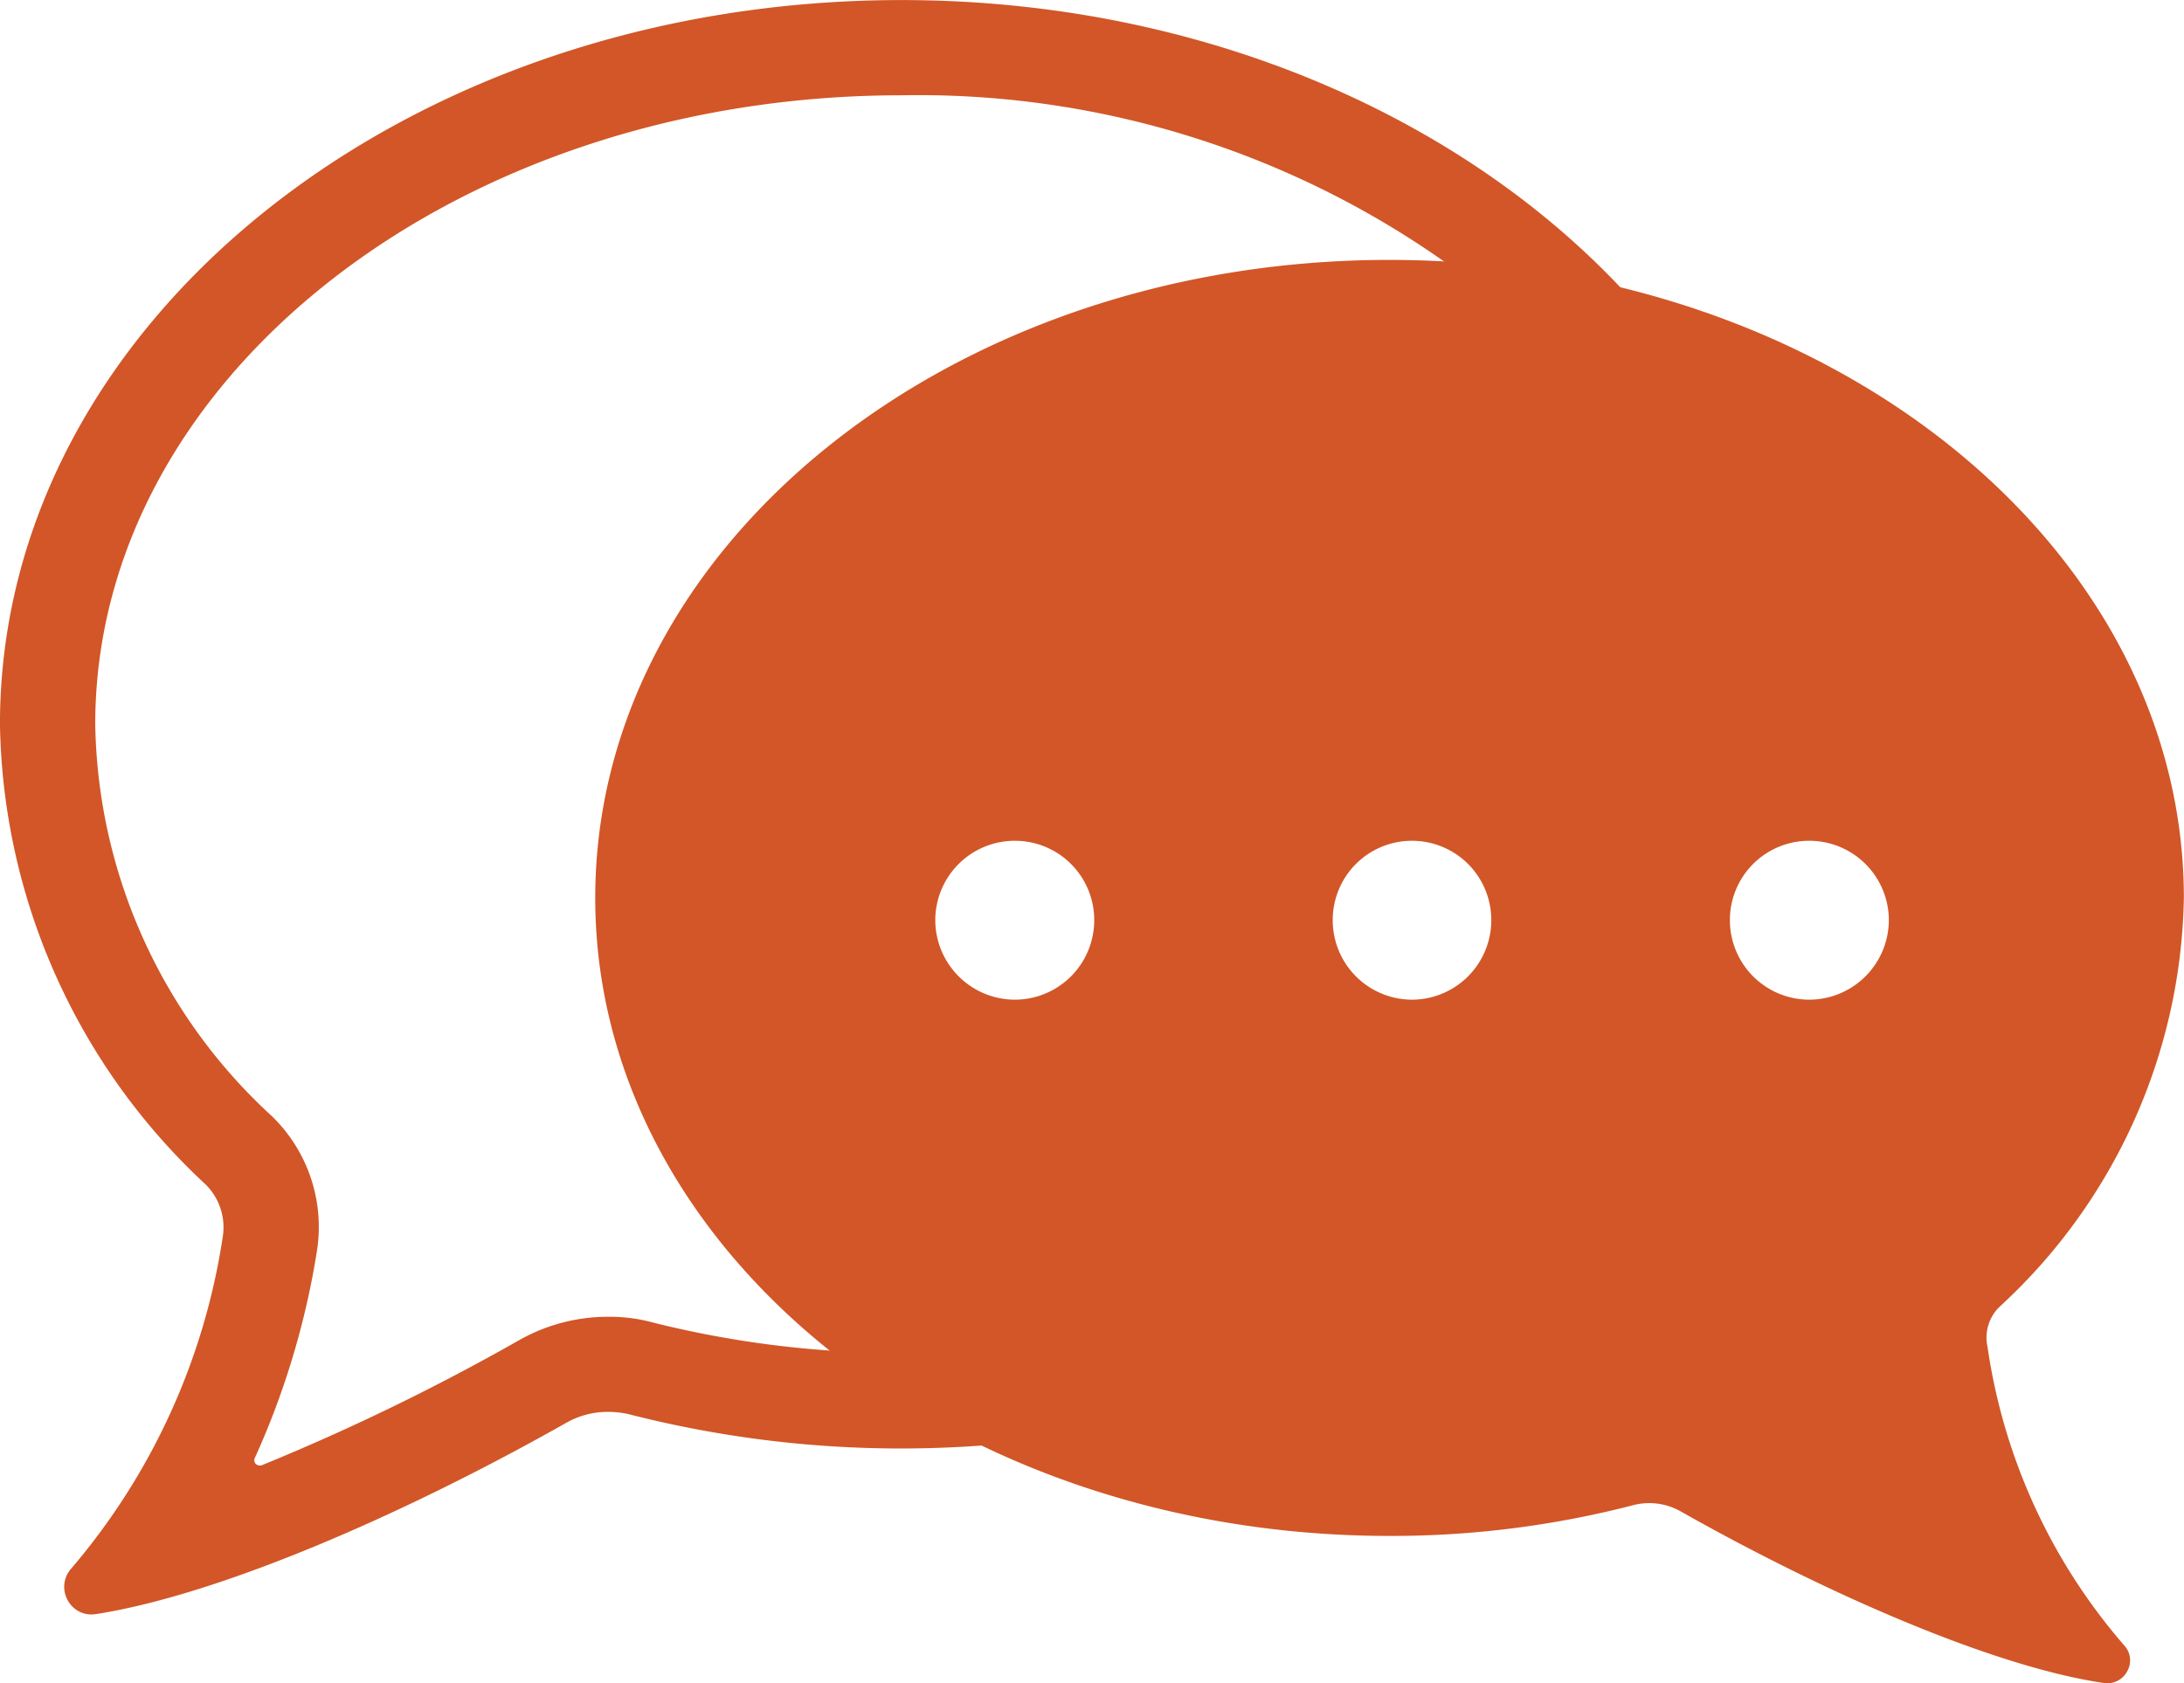
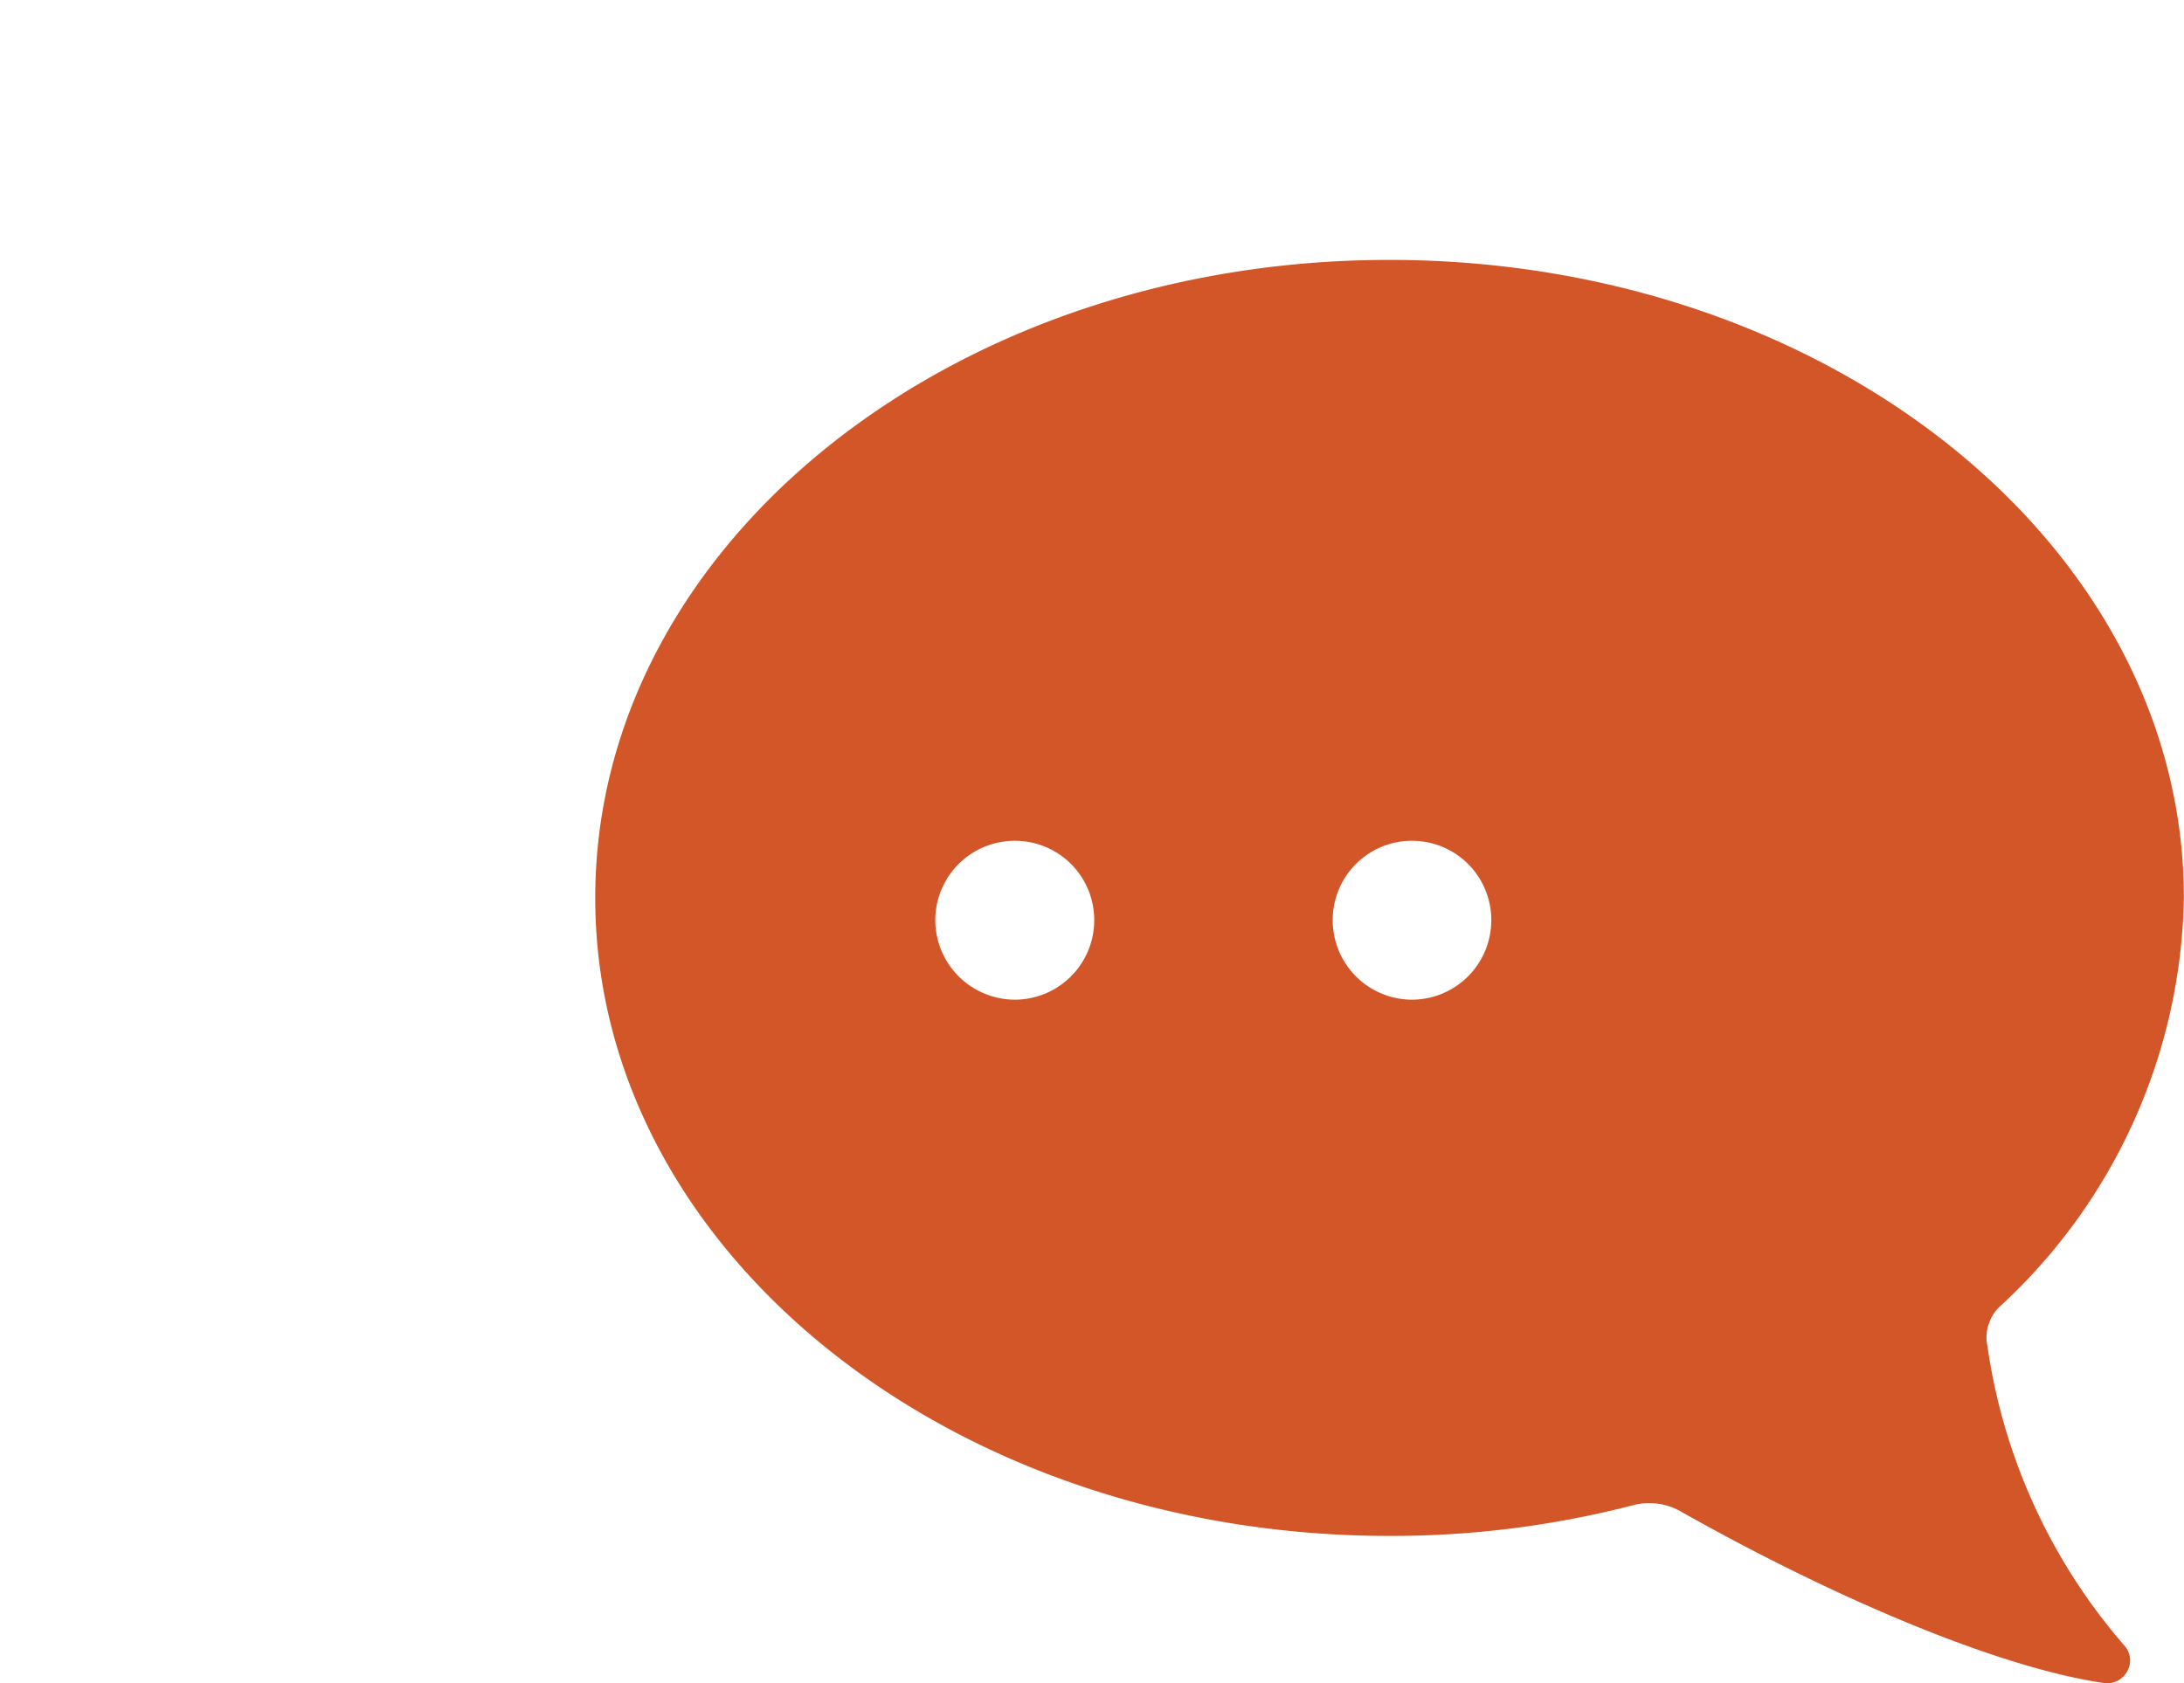
<svg xmlns="http://www.w3.org/2000/svg" width="62.628" height="48.279" viewBox="0 0 62.628 48.279">
  <g id="tem_picto" transform="translate(399.15 -304.52)">
-     <path id="Tracé_63" data-name="Tracé 63" d="M-373.3,343.327a29.094,29.094,0,0,1-7.154-.88,4.733,4.733,0,0,0-1.264-.158,5.165,5.165,0,0,0-2.516.655,63.757,63.757,0,0,1-7.4,3.6.172.172,0,0,1-.181-.034.151.151,0,0,1-.023-.181,23.143,23.143,0,0,0,1.772-5.9,4.428,4.428,0,0,0-1.286-3.893,15.581,15.581,0,0,1-5.067-11.239c0-9.953,10.37-18.044,23.121-18.044a26.2,26.2,0,0,1,17.434,6.218,26.692,26.692,0,0,1,4.66,1.038c-4.536-5.981-12.74-9.987-22.095-9.987-14.286,0-25.852,9.3-25.852,20.774a18.4,18.4,0,0,0,5.89,13.191,1.728,1.728,0,0,1,.5,1.5,19,19,0,0,1-4.356,9.535.783.783,0,0,0-.09.9.77.77,0,0,0,.688.406l.124-.011c3.588-.564,8.915-2.9,13.507-5.5a2.4,2.4,0,0,1,1.174-.3,2.7,2.7,0,0,1,.6.068,31.452,31.452,0,0,0,7.82.982,31.9,31.9,0,0,0,4.909-.384,23.334,23.334,0,0,1-4.683-2.358Z" transform="translate(0 0)" fill="#d25627" />
-     <path id="Tracé_64" data-name="Tracé 64" d="M-349.208,332.346a2.28,2.28,0,0,1-2.279-2.279,2.273,2.273,0,0,1,2.279-2.279,2.28,2.28,0,0,1,2.279,2.279A2.288,2.288,0,0,1-349.208,332.346Zm-11.4,0a2.278,2.278,0,0,1-2.268-2.279,2.271,2.271,0,0,1,2.268-2.279,2.273,2.273,0,0,1,2.279,2.279A2.28,2.28,0,0,1-360.605,332.346Zm-11.386,0a2.288,2.288,0,0,1-2.279-2.279,2.28,2.28,0,0,1,2.279-2.279,2.273,2.273,0,0,1,2.279,2.279A2.28,2.28,0,0,1-371.991,332.346Zm27.883,9.9a1.23,1.23,0,0,1,.372-1.106,16.29,16.29,0,0,0,5.27-11.713c0-10.111-10.2-18.3-22.783-18.3s-22.772,8.192-22.772,18.3,10.19,18.3,22.772,18.3a27.612,27.612,0,0,0,6.985-.88,1.827,1.827,0,0,1,1.377.181c4.13,2.336,8.96,4.457,12.142,4.92a.645.645,0,0,0,.655-.339.63.63,0,0,0-.079-.733A16.72,16.72,0,0,1-344.108,342.242Z" transform="translate(1.943 0.848)" fill="#d25627" fill-rule="evenodd" />
+     <path id="Tracé_64" data-name="Tracé 64" d="M-349.208,332.346A2.288,2.288,0,0,1-349.208,332.346Zm-11.4,0a2.278,2.278,0,0,1-2.268-2.279,2.271,2.271,0,0,1,2.268-2.279,2.273,2.273,0,0,1,2.279,2.279A2.28,2.28,0,0,1-360.605,332.346Zm-11.386,0a2.288,2.288,0,0,1-2.279-2.279,2.28,2.28,0,0,1,2.279-2.279,2.273,2.273,0,0,1,2.279,2.279A2.28,2.28,0,0,1-371.991,332.346Zm27.883,9.9a1.23,1.23,0,0,1,.372-1.106,16.29,16.29,0,0,0,5.27-11.713c0-10.111-10.2-18.3-22.783-18.3s-22.772,8.192-22.772,18.3,10.19,18.3,22.772,18.3a27.612,27.612,0,0,0,6.985-.88,1.827,1.827,0,0,1,1.377.181c4.13,2.336,8.96,4.457,12.142,4.92a.645.645,0,0,0,.655-.339.63.63,0,0,0-.079-.733A16.72,16.72,0,0,1-344.108,342.242Z" transform="translate(1.943 0.848)" fill="#d25627" fill-rule="evenodd" />
  </g>
</svg>